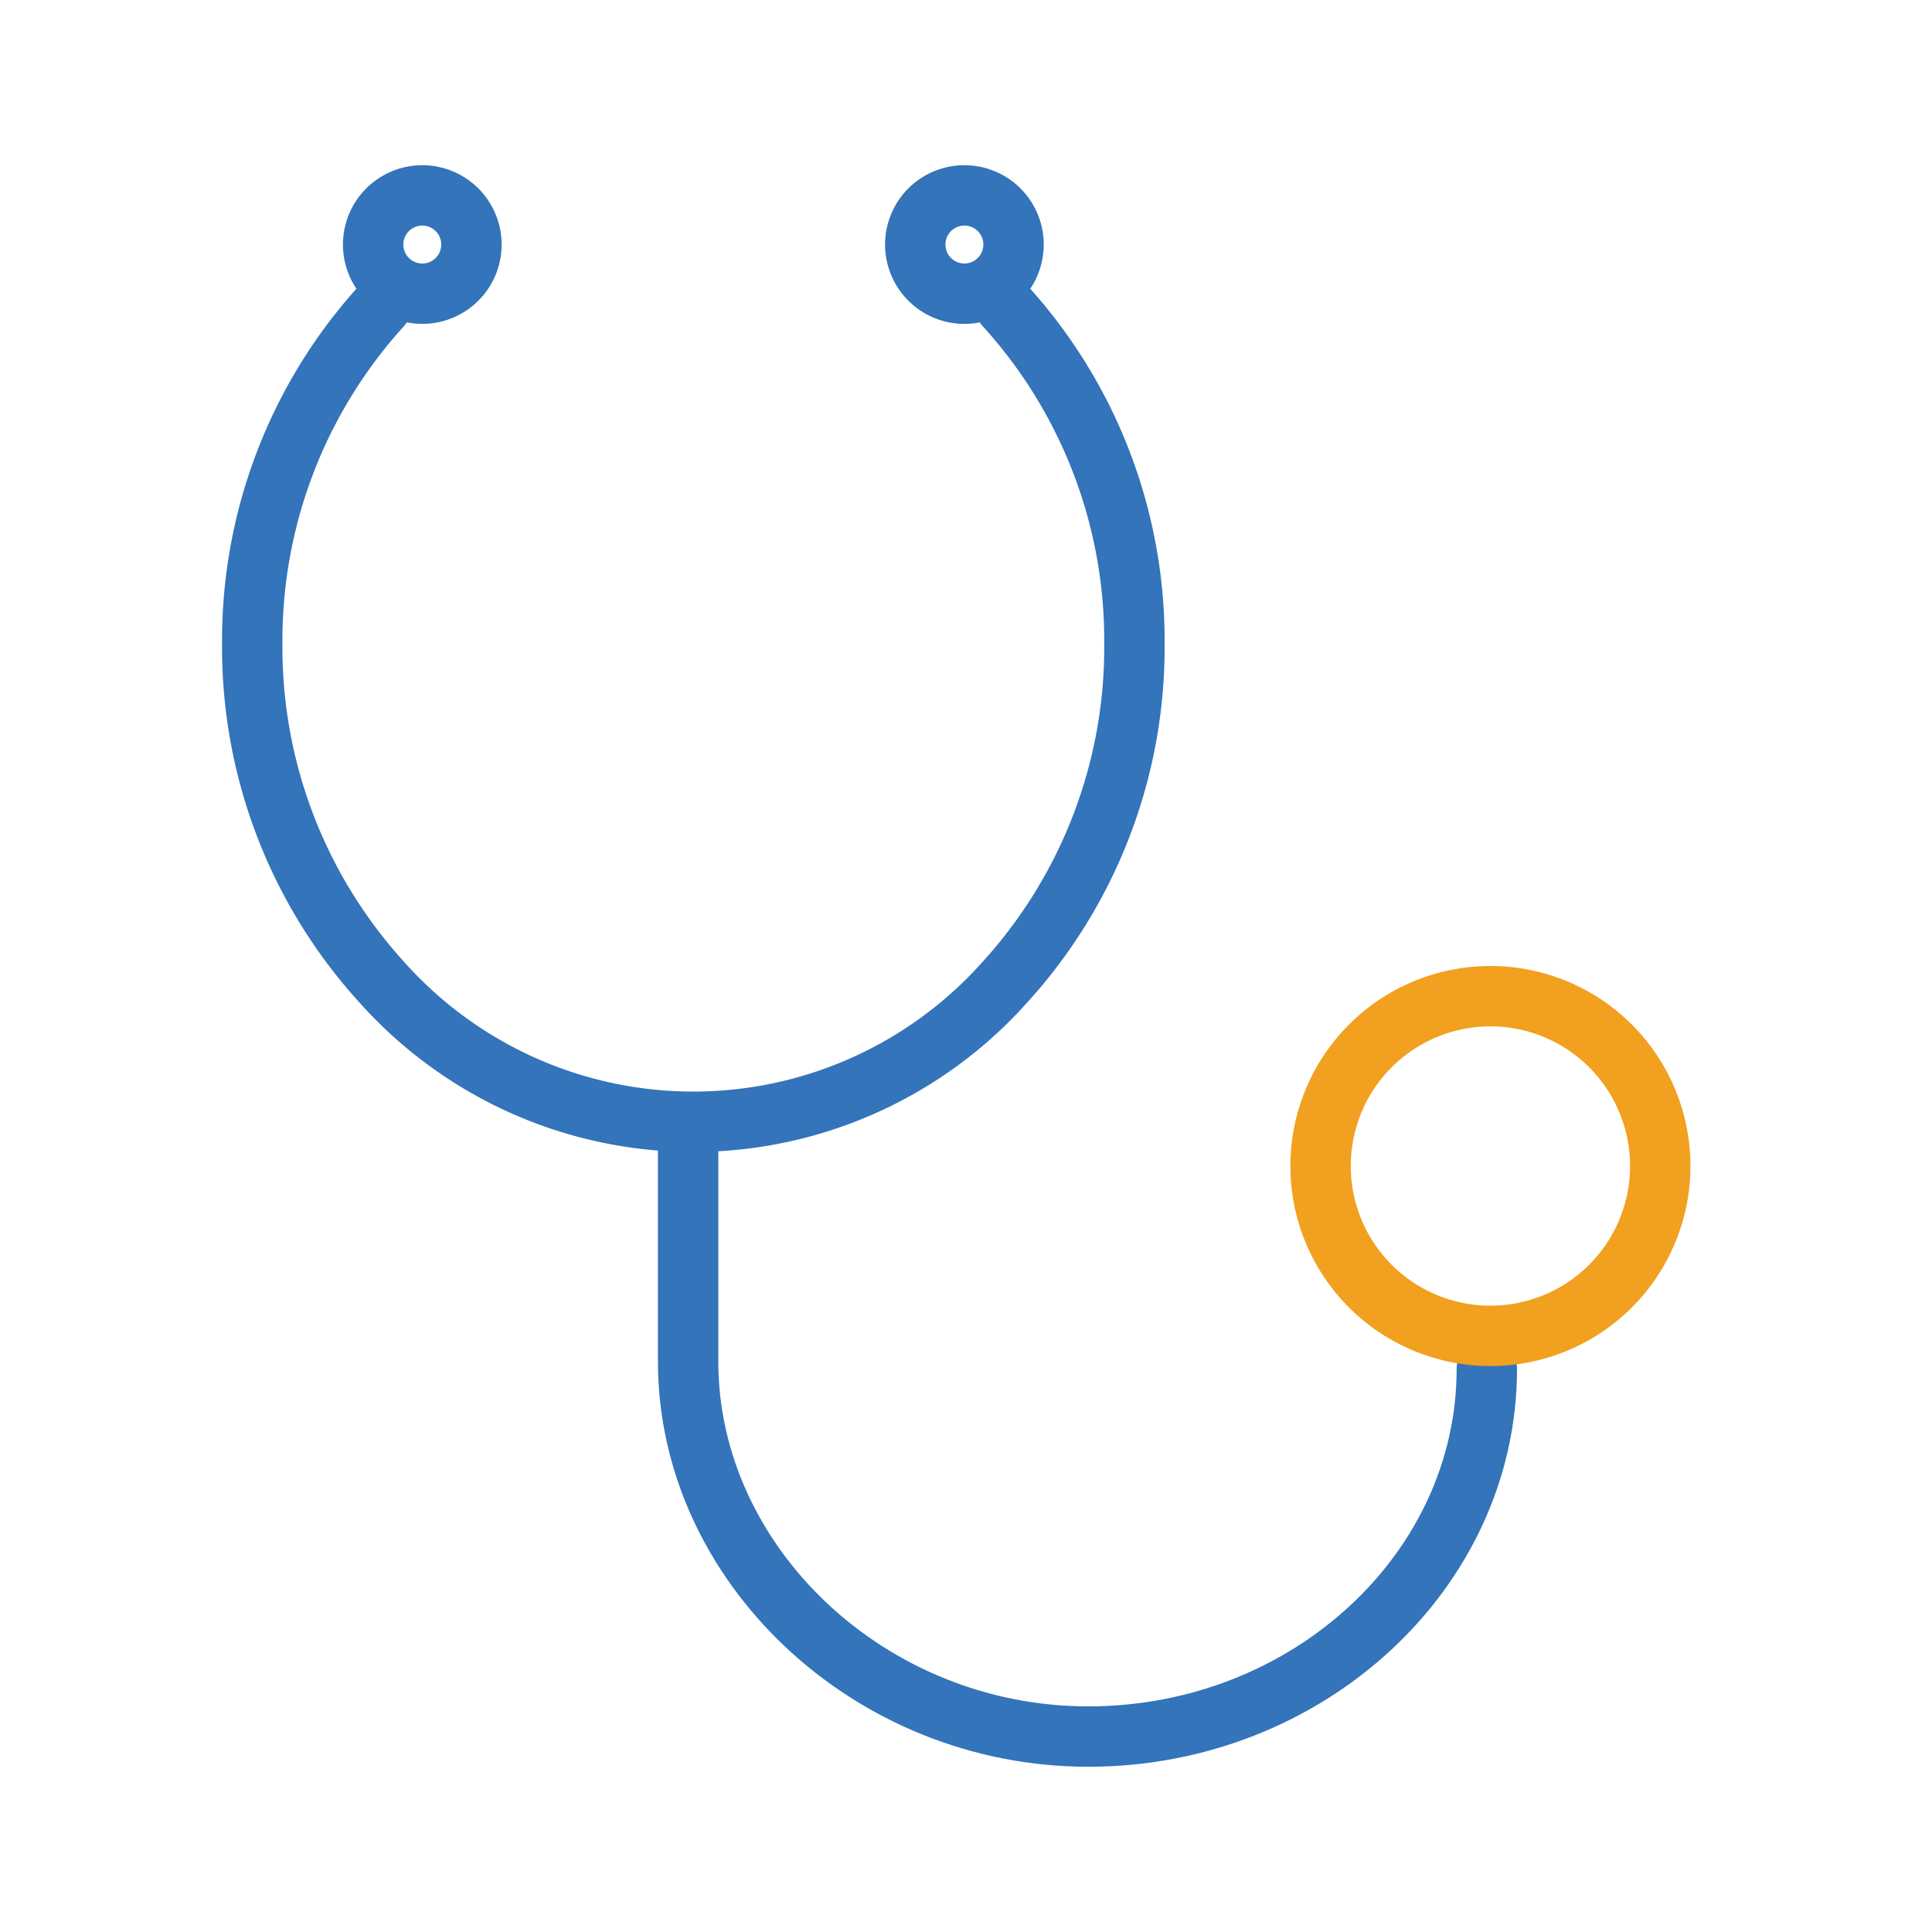
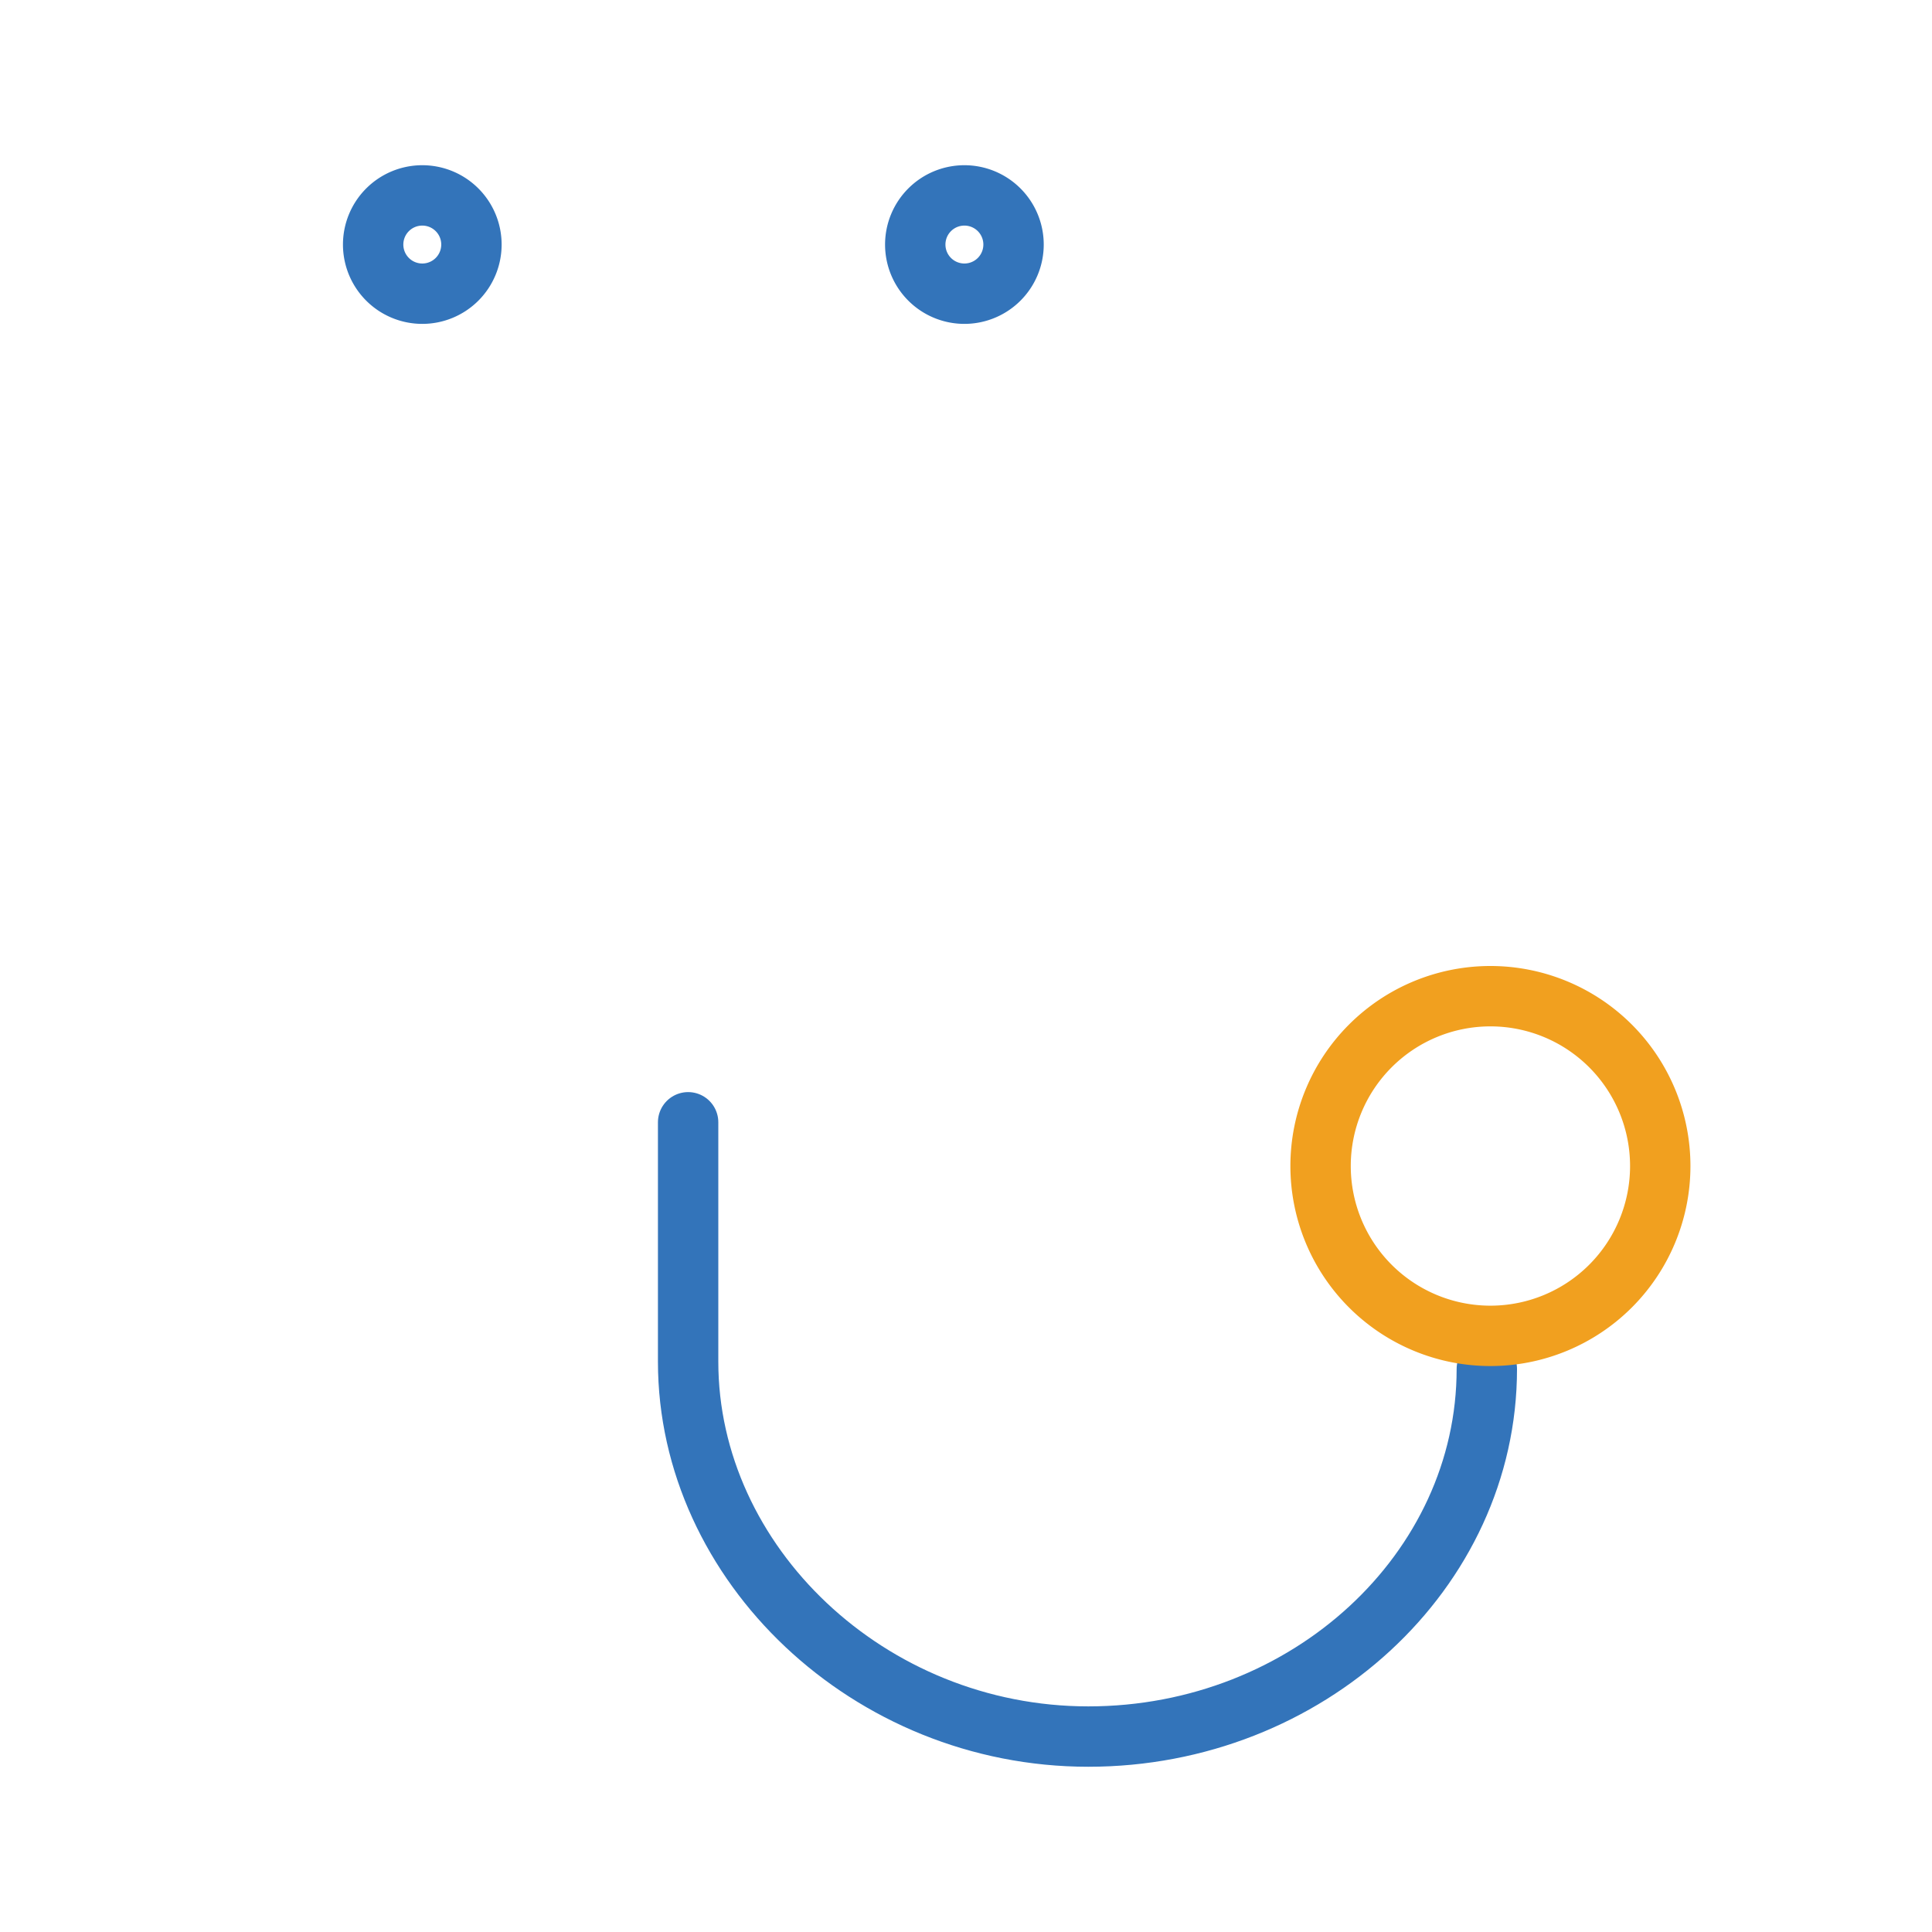
<svg xmlns="http://www.w3.org/2000/svg" id="Layer_1" data-name="Layer 1" viewBox="0 0 64 64">
  <defs>
    <style>
      .cls-1, .cls-2, .cls-3 {
        fill: none;
        stroke-linecap: round;
        stroke-linejoin: round;
        stroke-width: 2px;
      }

      .cls-1, .cls-3 {
        stroke: #3374ba;
      }

      .cls-2 {
        stroke: #f1a01f;
      }

      .cls-3 {
        fill-rule: evenodd;
      }
    </style>
  </defs>
-   <path class="cls-1" d="M33.299,10.138a16.466,16.466,0,0,1,4.28,11.193,16.465,16.465,0,0,1-4.28,11.193,13.83,13.83,0,0,1-20.663,0,16.466,16.466,0,0,1-4.28-11.193,16.466,16.466,0,0,1,4.28-11.193" />
  <path class="cls-1" d="M49.253,45.35c0,6.692-5.94,12.176-13.201,12.176h0c-7.261,0-13.257-5.723-13.257-12.42V37.177" />
  <path class="cls-2" d="M49.372,33a5.626,5.626,0,1,1-5.626,5.626A5.626,5.626,0,0,1,49.372,33Z" />
  <path class="cls-3" d="M13.989,6.473A1.628,1.628,0,1,1,12.361,8.101a1.628,1.628,0,0,1,1.628-1.628Z" />
  <path class="cls-3" d="M31.947,6.473A1.628,1.628,0,1,1,30.319,8.101a1.628,1.628,0,0,1,1.628-1.628Z" />
</svg>